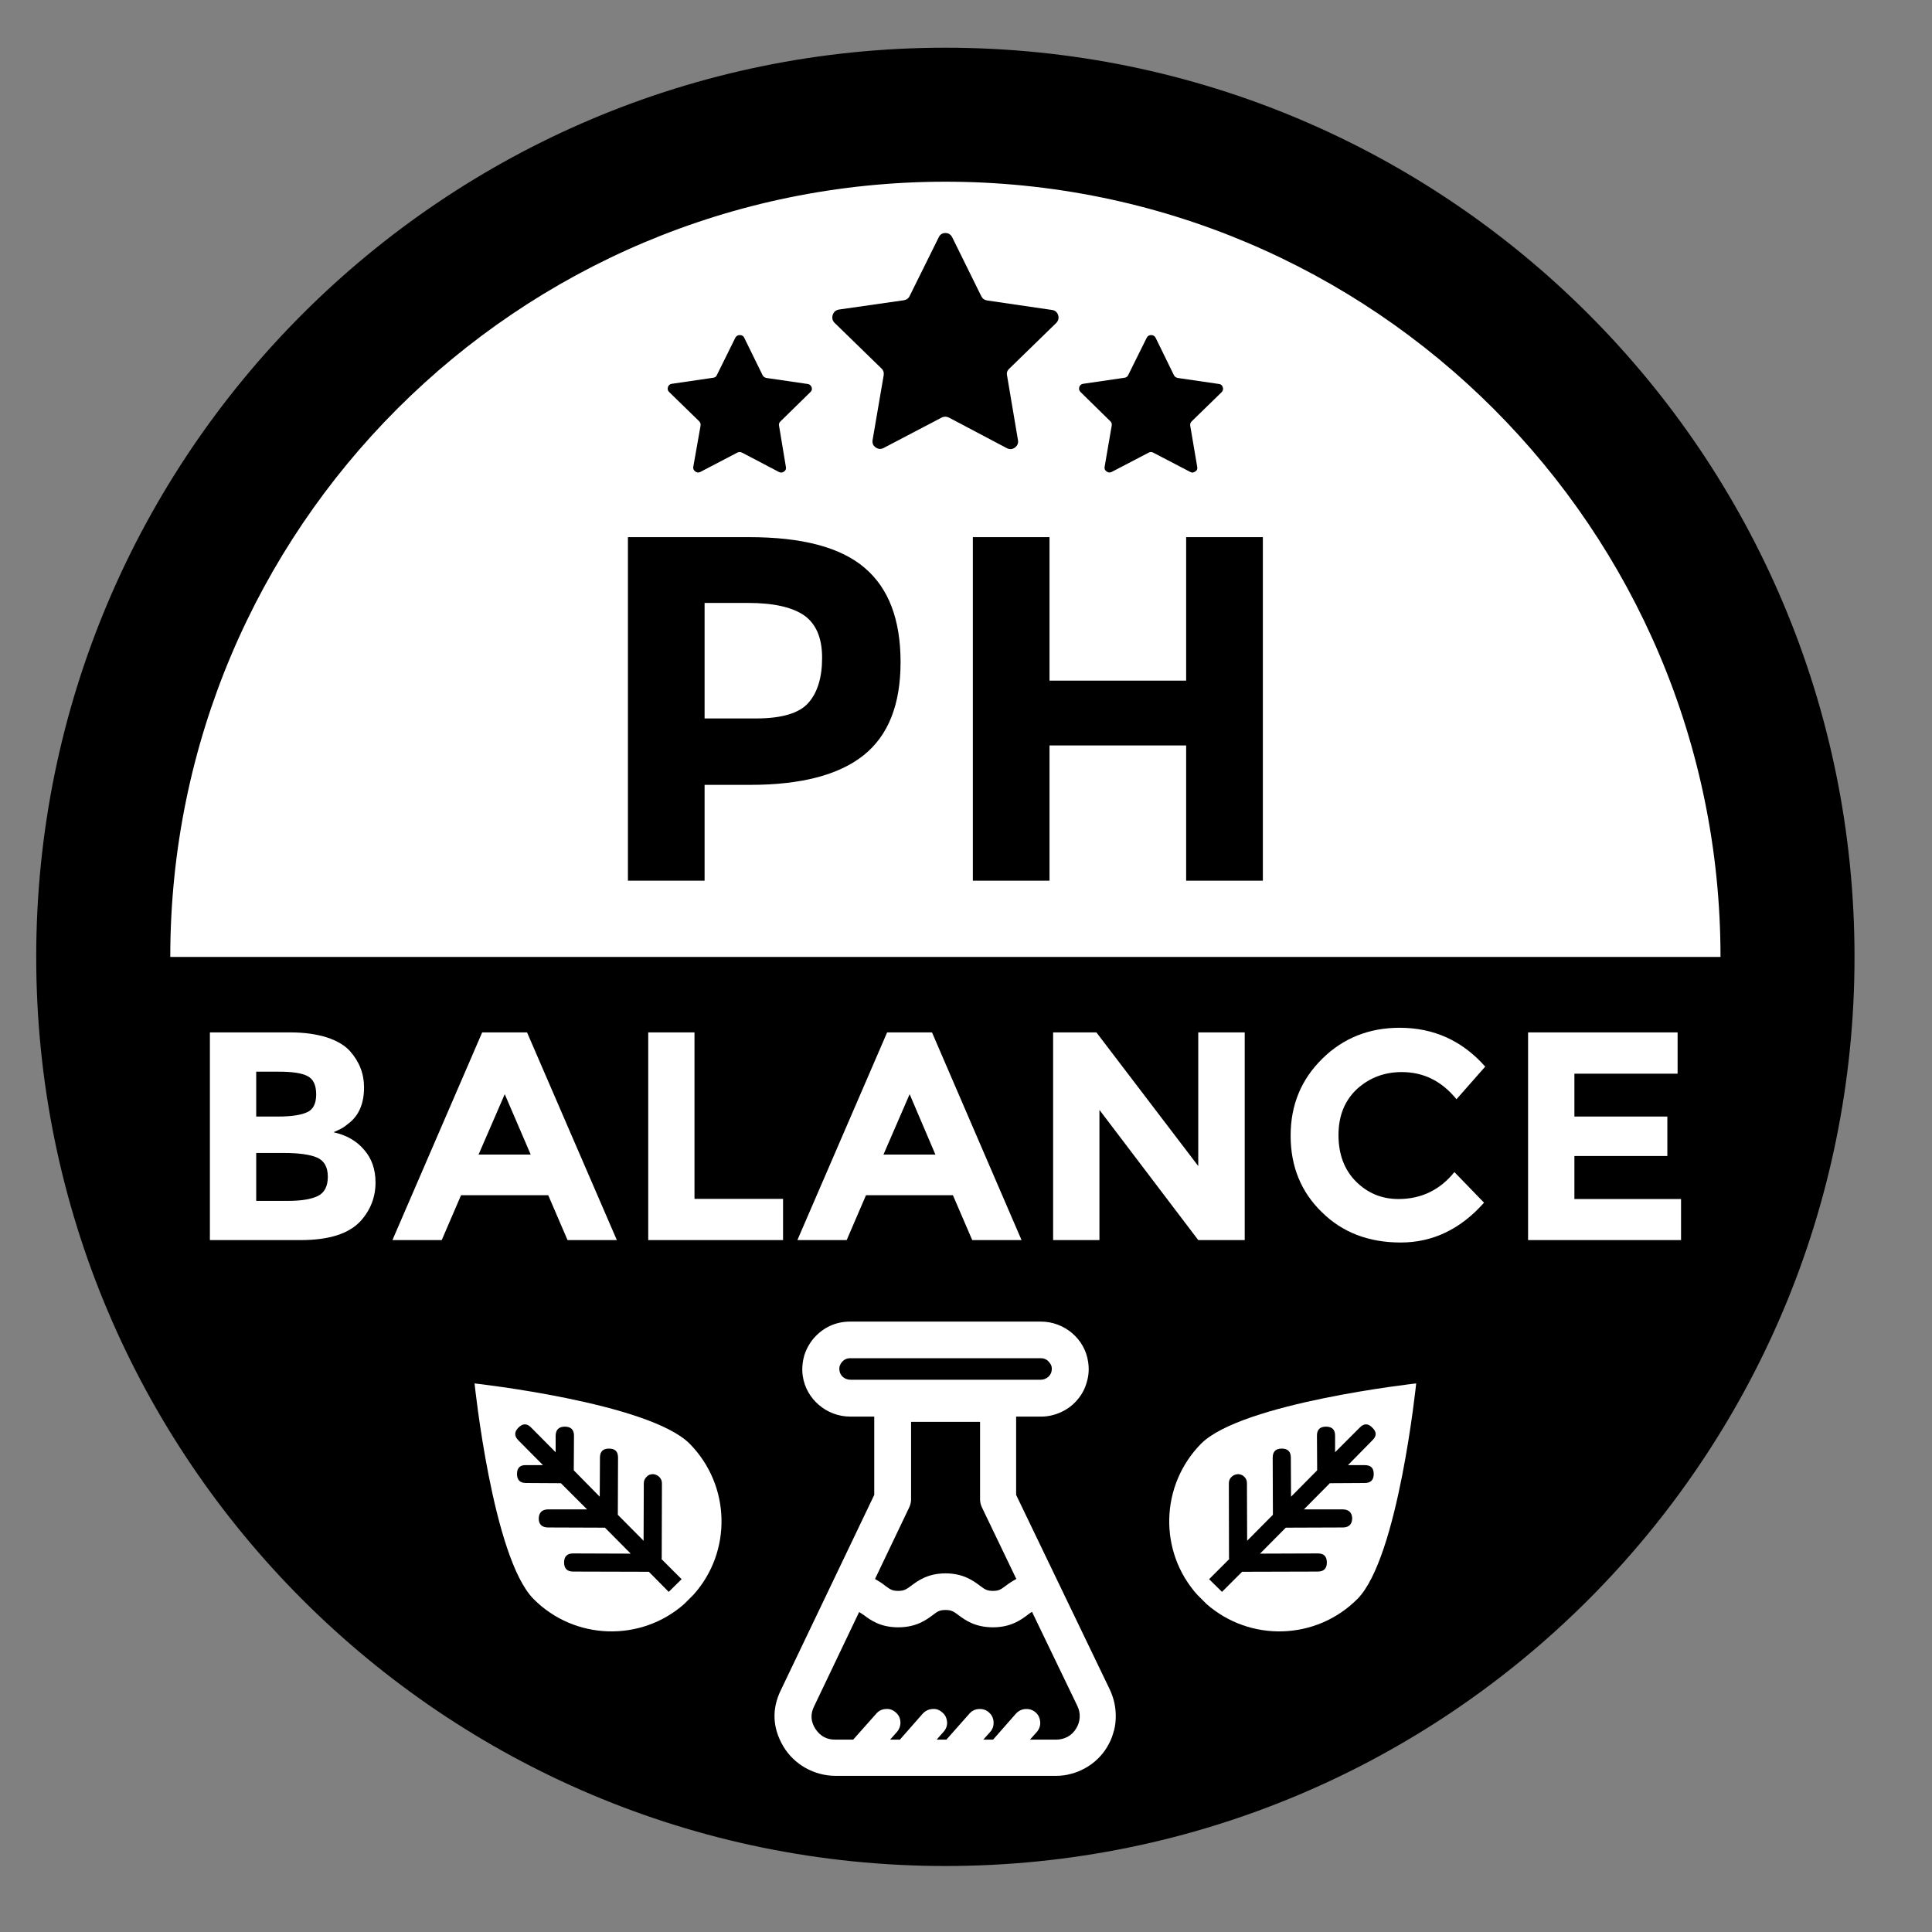
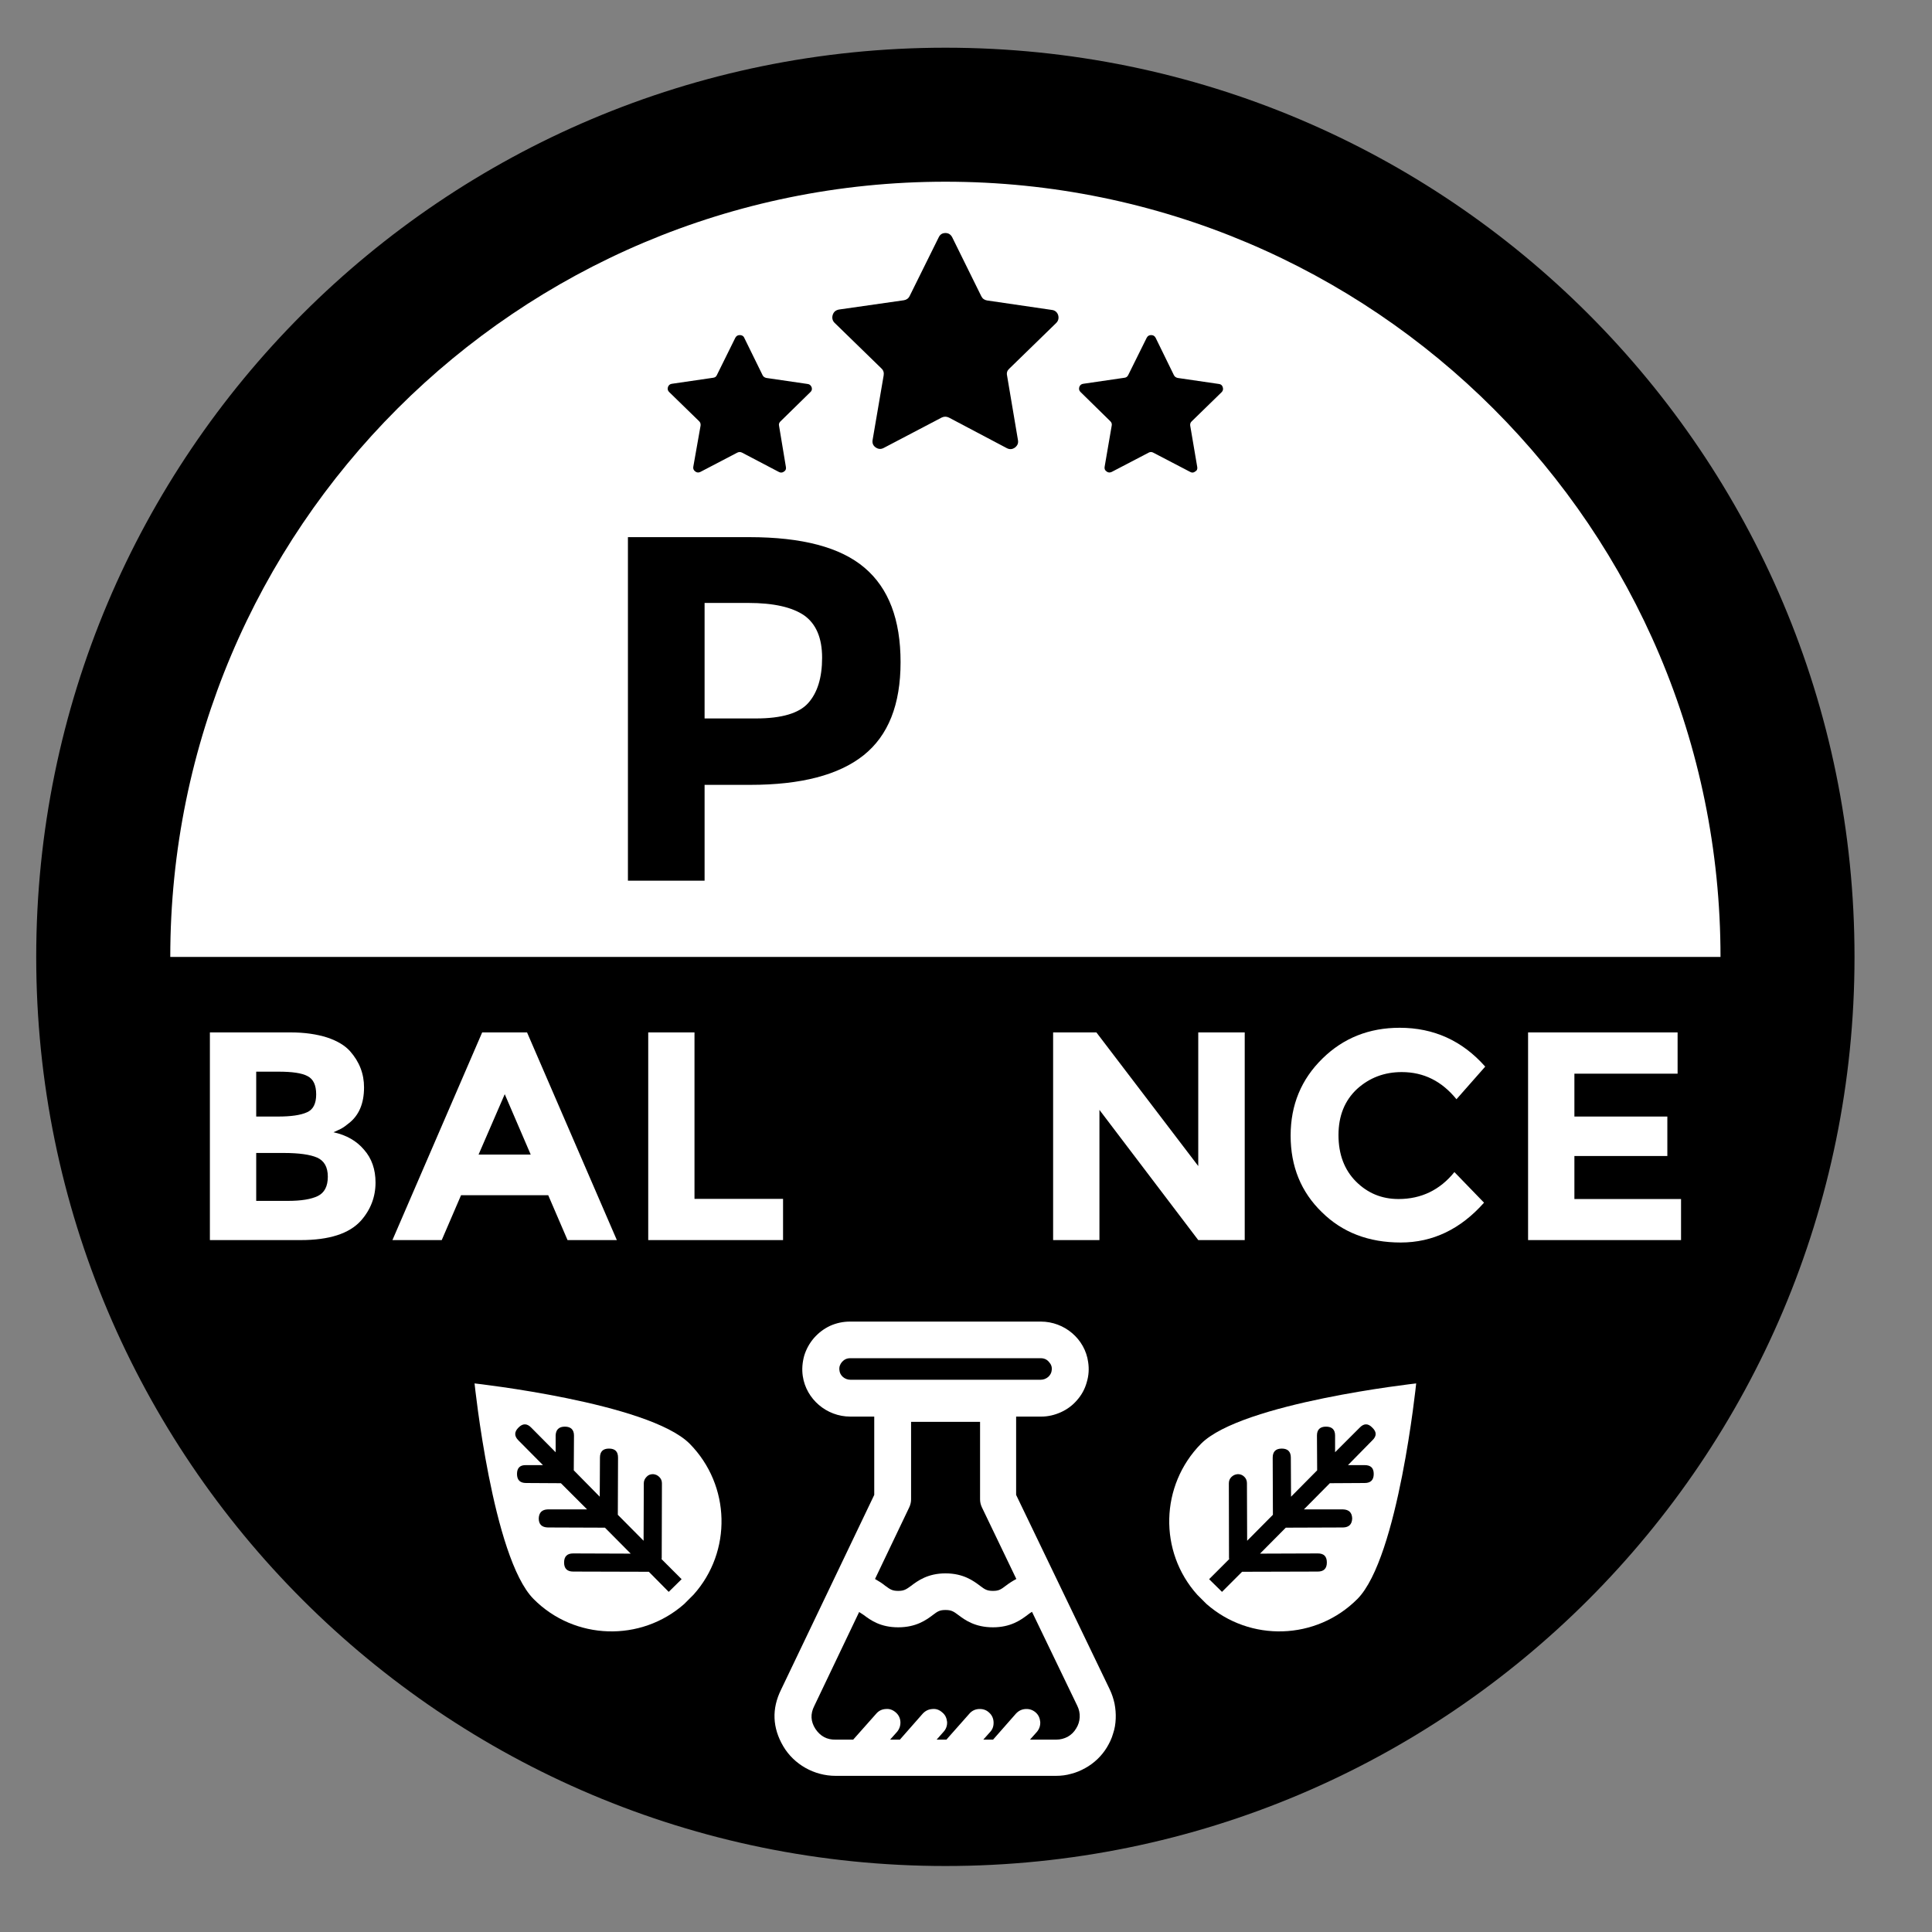
<svg xmlns="http://www.w3.org/2000/svg" width="50" zoomAndPan="magnify" viewBox="0 0 37.5 37.5" height="50" preserveAspectRatio="xMidYMid meet" version="1.2">
  <rect x="0" y="0" width="37.5" height="37.5" fill="#808080" stroke="none" />
  <defs>
    <clipPath id="edc436c848">
      <path d="M 0.703 0.926 L 36 0.926 L 36 36.453 L 0.703 36.453 Z M 0.703 0.926 " />
    </clipPath>
  </defs>
  <g id="3b4a85cf5d">
    <path style=" stroke:none;fill-rule:nonzero;fill:#ffffff;fill-opacity:1;" d="M 18.352 2.227 C 18.887 2.227 19.418 2.254 19.953 2.305 C 20.484 2.359 21.016 2.438 21.539 2.539 C 22.062 2.645 22.582 2.773 23.094 2.93 C 23.609 3.086 24.109 3.266 24.605 3.469 C 25.102 3.676 25.582 3.902 26.055 4.156 C 26.527 4.41 26.988 4.684 27.434 4.98 C 27.875 5.277 28.305 5.598 28.719 5.938 C 29.133 6.277 29.531 6.637 29.91 7.016 C 30.289 7.391 30.645 7.789 30.984 8.203 C 31.324 8.617 31.645 9.047 31.941 9.492 C 32.238 9.938 32.516 10.395 32.766 10.867 C 33.02 11.34 33.246 11.824 33.453 12.316 C 33.656 12.812 33.836 13.316 33.992 13.828 C 34.148 14.34 34.277 14.859 34.383 15.383 C 34.488 15.91 34.566 16.438 34.617 16.969 C 34.672 17.504 34.695 18.035 34.695 18.574 C 34.695 19.109 34.672 19.641 34.617 20.176 C 34.566 20.707 34.488 21.234 34.383 21.762 C 34.277 22.285 34.148 22.805 33.992 23.316 C 33.836 23.828 33.656 24.332 33.453 24.828 C 33.246 25.32 33.02 25.805 32.766 26.277 C 32.516 26.75 32.238 27.207 31.941 27.652 C 31.645 28.098 31.324 28.527 30.984 28.941 C 30.645 29.355 30.289 29.754 29.91 30.129 C 29.531 30.508 29.133 30.867 28.719 31.207 C 28.305 31.547 27.875 31.867 27.434 32.164 C 26.988 32.461 26.527 32.734 26.055 32.988 C 25.582 33.242 25.102 33.469 24.605 33.676 C 24.109 33.879 23.609 34.059 23.094 34.215 C 22.582 34.371 22.062 34.5 21.539 34.605 C 21.016 34.707 20.484 34.785 19.953 34.84 C 19.418 34.891 18.887 34.918 18.352 34.918 C 17.816 34.918 17.281 34.891 16.75 34.84 C 16.215 34.785 15.688 34.707 15.16 34.605 C 14.637 34.5 14.117 34.371 13.605 34.215 C 13.094 34.059 12.59 33.879 12.094 33.676 C 11.602 33.469 11.117 33.242 10.645 32.988 C 10.172 32.734 9.715 32.461 9.27 32.164 C 8.824 31.867 8.395 31.547 7.98 31.207 C 7.566 30.867 7.172 30.508 6.793 30.129 C 6.414 29.754 6.055 29.355 5.715 28.941 C 5.375 28.527 5.055 28.098 4.758 27.652 C 4.461 27.207 4.188 26.75 3.934 26.277 C 3.684 25.805 3.453 25.32 3.25 24.828 C 3.043 24.332 2.863 23.828 2.707 23.316 C 2.555 22.805 2.422 22.285 2.32 21.762 C 2.215 21.234 2.137 20.707 2.082 20.176 C 2.031 19.641 2.004 19.109 2.004 18.574 C 2.004 18.035 2.031 17.504 2.082 16.969 C 2.137 16.438 2.215 15.91 2.32 15.383 C 2.422 14.859 2.555 14.34 2.707 13.828 C 2.863 13.316 3.043 12.812 3.25 12.316 C 3.453 11.824 3.684 11.34 3.934 10.867 C 4.188 10.395 4.461 9.938 4.758 9.492 C 5.055 9.047 5.375 8.617 5.715 8.203 C 6.055 7.789 6.414 7.391 6.793 7.016 C 7.172 6.637 7.566 6.277 7.98 5.938 C 8.395 5.598 8.824 5.277 9.27 4.98 C 9.715 4.684 10.172 4.41 10.645 4.156 C 11.117 3.902 11.602 3.676 12.094 3.469 C 12.59 3.266 13.094 3.086 13.605 2.93 C 14.117 2.773 14.637 2.645 15.16 2.539 C 15.688 2.438 16.215 2.359 16.75 2.305 C 17.281 2.254 17.816 2.227 18.352 2.227 Z M 18.352 2.227 " />
    <g clip-rule="nonzero" clip-path="url(#edc436c848)">
      <path style=" stroke:none;fill-rule:nonzero;fill:#000000;fill-opacity:1;" d="M 18.352 0.926 C 8.605 0.926 0.703 8.824 0.703 18.574 C 0.703 28.32 8.605 36.219 18.352 36.219 C 28.098 36.219 35.996 28.32 35.996 18.574 C 35.996 8.824 28.098 0.926 18.352 0.926 Z M 18.352 3.527 C 26.66 3.527 33.395 10.262 33.395 18.574 L 3.305 18.574 C 3.305 10.262 10.043 3.527 18.352 3.527 Z M 18.352 3.527 " />
    </g>
    <path style=" stroke:none;fill-rule:nonzero;fill:#000000;fill-opacity:1;" d="M 19.16 5.832 L 20.418 6.016 C 20.477 6.023 20.52 6.059 20.539 6.117 C 20.555 6.176 20.543 6.227 20.5 6.27 L 19.59 7.156 C 19.551 7.191 19.535 7.234 19.547 7.289 L 19.758 8.539 C 19.77 8.602 19.75 8.648 19.699 8.688 C 19.648 8.723 19.598 8.727 19.543 8.699 L 18.418 8.105 C 18.371 8.082 18.324 8.082 18.277 8.105 L 17.152 8.695 C 17.098 8.723 17.047 8.719 16.996 8.684 C 16.945 8.648 16.926 8.598 16.938 8.535 L 17.152 7.285 C 17.16 7.234 17.148 7.188 17.109 7.152 L 16.199 6.266 C 16.156 6.223 16.145 6.168 16.164 6.109 C 16.184 6.051 16.223 6.02 16.285 6.008 L 17.543 5.828 C 17.594 5.82 17.633 5.793 17.656 5.746 L 18.219 4.609 C 18.246 4.551 18.289 4.523 18.352 4.523 C 18.414 4.523 18.457 4.555 18.484 4.609 L 19.047 5.75 C 19.07 5.797 19.109 5.824 19.16 5.832 Z M 19.16 5.832 " />
    <path style=" stroke:none;fill-rule:nonzero;fill:#000000;fill-opacity:1;" d="M 22.859 7.336 L 23.66 7.453 C 23.699 7.457 23.723 7.48 23.734 7.516 C 23.746 7.555 23.738 7.586 23.711 7.613 L 23.129 8.18 C 23.105 8.203 23.098 8.23 23.102 8.262 L 23.238 9.062 C 23.246 9.102 23.234 9.133 23.199 9.152 C 23.168 9.176 23.137 9.18 23.102 9.16 L 22.383 8.785 C 22.355 8.77 22.324 8.77 22.297 8.785 L 21.578 9.16 C 21.543 9.176 21.512 9.176 21.48 9.152 C 21.445 9.129 21.434 9.098 21.441 9.059 L 21.578 8.262 C 21.586 8.227 21.574 8.199 21.551 8.176 L 20.973 7.609 C 20.945 7.582 20.938 7.551 20.949 7.512 C 20.961 7.477 20.988 7.453 21.027 7.449 L 21.828 7.332 C 21.859 7.328 21.883 7.312 21.898 7.281 L 22.258 6.555 C 22.277 6.52 22.305 6.504 22.344 6.504 C 22.383 6.504 22.41 6.52 22.43 6.555 L 22.785 7.281 C 22.801 7.312 22.824 7.328 22.859 7.336 Z M 22.859 7.336 " />
    <path style=" stroke:none;fill-rule:nonzero;fill:#000000;fill-opacity:1;" d="M 14.875 7.336 L 15.676 7.453 C 15.715 7.457 15.738 7.48 15.754 7.516 C 15.766 7.555 15.758 7.586 15.727 7.613 L 15.148 8.18 C 15.125 8.203 15.113 8.23 15.121 8.262 L 15.254 9.062 C 15.262 9.102 15.25 9.133 15.219 9.152 C 15.188 9.176 15.152 9.18 15.117 9.16 L 14.402 8.785 C 14.371 8.77 14.344 8.77 14.312 8.785 L 13.594 9.16 C 13.562 9.176 13.527 9.176 13.496 9.152 C 13.465 9.129 13.449 9.098 13.457 9.059 L 13.598 8.262 C 13.602 8.227 13.594 8.199 13.57 8.176 L 12.988 7.609 C 12.961 7.582 12.953 7.551 12.965 7.512 C 12.977 7.477 13.004 7.453 13.043 7.449 L 13.844 7.332 C 13.875 7.328 13.902 7.312 13.914 7.281 L 14.273 6.555 C 14.293 6.52 14.32 6.504 14.359 6.504 C 14.398 6.504 14.43 6.52 14.445 6.555 L 14.801 7.281 C 14.816 7.312 14.84 7.328 14.875 7.336 Z M 14.875 7.336 " />
    <path style=" stroke:none;fill-rule:nonzero;fill:#ffffff;fill-opacity:1;" d="M 13.387 28.023 C 12.594 27.227 9.211 26.852 9.211 26.852 C 9.211 26.852 9.562 30.234 10.355 31.035 C 11.152 31.84 12.441 31.875 13.281 31.133 L 13.461 30.953 C 14.211 30.117 14.184 28.832 13.387 28.023 Z M 12.98 30.898 L 12.594 30.508 C 12.586 30.508 12.582 30.508 12.578 30.508 L 11.125 30.504 C 11.008 30.504 10.949 30.445 10.949 30.328 C 10.949 30.211 11.008 30.152 11.125 30.152 L 12.242 30.156 L 11.742 29.652 L 10.633 29.648 C 10.516 29.645 10.457 29.586 10.457 29.473 C 10.461 29.359 10.52 29.301 10.633 29.297 L 11.395 29.297 L 10.887 28.789 L 10.211 28.785 C 10.094 28.785 10.035 28.727 10.035 28.609 C 10.035 28.492 10.094 28.434 10.211 28.438 L 10.539 28.438 L 10.062 27.957 C 9.98 27.875 9.98 27.793 10.062 27.711 C 10.145 27.625 10.23 27.625 10.312 27.711 L 10.785 28.188 L 10.785 27.863 C 10.789 27.75 10.848 27.691 10.965 27.691 C 11.078 27.691 11.141 27.75 11.141 27.863 L 11.137 28.539 L 11.641 29.051 L 11.645 28.293 C 11.645 28.176 11.703 28.117 11.82 28.117 C 11.941 28.117 11.996 28.176 11.996 28.293 L 11.992 29.402 L 12.492 29.906 L 12.496 28.789 C 12.496 28.742 12.516 28.699 12.551 28.664 C 12.582 28.629 12.625 28.613 12.676 28.613 C 12.723 28.617 12.762 28.633 12.797 28.668 C 12.832 28.703 12.848 28.742 12.848 28.793 L 12.844 30.242 C 12.844 30.25 12.84 30.254 12.84 30.262 L 13.23 30.652 Z M 12.98 30.898 " />
    <path style=" stroke:none;fill-rule:nonzero;fill:#ffffff;fill-opacity:1;" d="M 23.238 30.953 L 23.418 31.133 C 24.262 31.875 25.547 31.84 26.348 31.035 C 27.141 30.234 27.488 26.852 27.488 26.852 C 27.488 26.852 24.105 27.227 23.312 28.023 C 22.516 28.832 22.488 30.117 23.238 30.953 Z M 23.469 30.652 L 23.859 30.262 C 23.859 30.254 23.855 30.25 23.855 30.242 L 23.852 28.793 C 23.852 28.742 23.867 28.703 23.902 28.668 C 23.938 28.633 23.977 28.617 24.027 28.613 C 24.074 28.613 24.117 28.629 24.152 28.664 C 24.188 28.699 24.203 28.742 24.203 28.789 L 24.207 29.906 L 24.707 29.402 L 24.703 28.293 C 24.703 28.176 24.762 28.117 24.879 28.117 C 24.996 28.117 25.055 28.176 25.055 28.293 L 25.059 29.051 L 25.566 28.539 L 25.562 27.863 C 25.562 27.75 25.621 27.691 25.738 27.691 C 25.855 27.691 25.914 27.75 25.914 27.863 L 25.914 28.188 L 26.391 27.711 C 26.473 27.625 26.555 27.625 26.637 27.711 C 26.723 27.793 26.723 27.875 26.637 27.957 L 26.164 28.438 L 26.488 28.438 C 26.605 28.438 26.664 28.492 26.664 28.609 C 26.664 28.727 26.605 28.785 26.488 28.785 L 25.812 28.789 L 25.309 29.297 L 26.066 29.297 C 26.184 29.301 26.242 29.359 26.246 29.473 C 26.242 29.586 26.184 29.645 26.07 29.648 L 24.957 29.652 L 24.457 30.156 L 25.574 30.152 L 25.578 30.152 C 25.695 30.152 25.754 30.207 25.754 30.328 C 25.754 30.445 25.695 30.504 25.578 30.504 L 24.125 30.508 C 24.117 30.508 24.113 30.508 24.109 30.508 L 23.719 30.898 Z M 23.469 30.652 " />
    <path style=" stroke:none;fill-rule:nonzero;fill:#ffffff;fill-opacity:1;" d="M 21.539 32.789 L 19.723 29.016 L 19.723 27.496 L 20.211 27.496 C 20.344 27.496 20.473 27.465 20.594 27.41 C 20.715 27.355 20.82 27.277 20.906 27.176 C 20.996 27.074 21.059 26.957 21.094 26.828 C 21.133 26.699 21.141 26.57 21.121 26.438 C 21.059 25.988 20.66 25.652 20.203 25.652 L 16.496 25.652 C 16.363 25.652 16.234 25.68 16.113 25.734 C 15.988 25.793 15.887 25.871 15.797 25.973 C 15.711 26.074 15.648 26.188 15.609 26.316 C 15.574 26.445 15.562 26.578 15.582 26.711 C 15.648 27.156 16.043 27.496 16.504 27.496 L 16.969 27.496 L 16.969 29.016 L 15.16 32.797 C 14.977 33.168 14.992 33.535 15.203 33.895 C 15.41 34.246 15.801 34.469 16.219 34.469 L 20.496 34.469 C 20.598 34.469 20.695 34.457 20.789 34.43 C 20.887 34.406 20.977 34.367 21.062 34.32 C 21.148 34.273 21.227 34.215 21.301 34.145 C 21.371 34.078 21.434 34 21.484 33.918 C 21.535 33.832 21.578 33.746 21.605 33.648 C 21.637 33.555 21.652 33.461 21.656 33.359 C 21.66 33.262 21.652 33.164 21.633 33.066 C 21.613 32.973 21.582 32.879 21.539 32.789 Z M 20.125 33.617 C 20.172 33.562 20.195 33.496 20.191 33.422 C 20.184 33.348 20.156 33.285 20.102 33.238 C 20.043 33.188 19.98 33.168 19.906 33.172 C 19.832 33.176 19.77 33.207 19.719 33.262 L 19.297 33.742 C 19.289 33.75 19.281 33.758 19.277 33.766 L 19.086 33.766 L 19.219 33.617 C 19.27 33.562 19.289 33.496 19.285 33.422 C 19.281 33.348 19.25 33.285 19.195 33.238 C 19.141 33.188 19.074 33.168 19 33.172 C 18.926 33.176 18.863 33.207 18.816 33.262 L 18.391 33.742 C 18.383 33.75 18.379 33.758 18.371 33.766 L 18.18 33.766 L 18.312 33.617 C 18.363 33.562 18.387 33.496 18.383 33.422 C 18.375 33.348 18.348 33.285 18.289 33.238 C 18.234 33.188 18.168 33.164 18.098 33.172 C 18.023 33.176 17.961 33.207 17.91 33.262 L 17.488 33.742 C 17.48 33.75 17.473 33.758 17.469 33.766 L 17.277 33.766 L 17.41 33.617 C 17.457 33.562 17.48 33.496 17.477 33.422 C 17.473 33.348 17.441 33.285 17.387 33.238 C 17.328 33.188 17.266 33.164 17.191 33.172 C 17.117 33.176 17.055 33.207 17.008 33.262 L 16.582 33.742 C 16.574 33.75 16.566 33.758 16.562 33.766 L 16.219 33.766 C 16.051 33.77 15.922 33.699 15.828 33.559 C 15.734 33.414 15.727 33.266 15.805 33.113 L 16.676 31.289 C 16.703 31.305 16.73 31.324 16.766 31.348 C 16.895 31.445 17.086 31.586 17.434 31.586 C 17.781 31.586 17.977 31.445 18.105 31.348 C 18.199 31.277 18.238 31.25 18.352 31.25 C 18.465 31.25 18.508 31.277 18.602 31.348 C 18.73 31.445 18.926 31.586 19.273 31.586 C 19.617 31.586 19.812 31.445 19.941 31.348 C 19.969 31.324 20 31.305 20.031 31.285 L 20.91 33.109 C 20.945 33.18 20.961 33.254 20.957 33.332 C 20.953 33.41 20.93 33.484 20.887 33.551 C 20.848 33.617 20.793 33.672 20.723 33.711 C 20.656 33.746 20.582 33.766 20.504 33.766 L 19.992 33.766 Z M 19.52 30.781 C 19.426 30.852 19.387 30.879 19.273 30.879 C 19.16 30.879 19.117 30.852 19.023 30.781 C 18.895 30.684 18.699 30.539 18.352 30.539 C 18.008 30.539 17.812 30.684 17.684 30.781 C 17.586 30.852 17.547 30.879 17.434 30.879 C 17.32 30.879 17.281 30.852 17.184 30.781 C 17.121 30.73 17.055 30.688 16.984 30.648 L 17.648 29.258 C 17.672 29.207 17.684 29.156 17.684 29.102 L 17.684 27.598 L 19.023 27.598 L 19.023 29.102 C 19.023 29.156 19.035 29.207 19.059 29.258 L 19.727 30.648 C 19.652 30.688 19.586 30.73 19.52 30.781 Z M 20.199 26.781 L 16.508 26.781 C 16.395 26.781 16.301 26.699 16.293 26.594 C 16.285 26.531 16.305 26.48 16.344 26.434 C 16.387 26.387 16.438 26.363 16.5 26.363 L 20.203 26.363 C 20.266 26.363 20.32 26.387 20.359 26.434 C 20.402 26.48 20.422 26.531 20.414 26.594 C 20.406 26.699 20.309 26.781 20.199 26.781 Z M 20.199 26.781 " />
    <path style=" stroke:none;fill-rule:nonzero;fill:#000000;fill-opacity:1;" d="M 16.781 11.02 C 17.25 11.418 17.48 12.027 17.48 12.852 C 17.48 13.676 17.242 14.277 16.762 14.66 C 16.281 15.043 15.547 15.234 14.562 15.234 L 13.676 15.234 L 13.676 17.094 L 12.188 17.094 L 12.188 10.426 L 14.543 10.426 C 15.566 10.426 16.312 10.621 16.781 11.02 Z M 15.688 13.645 C 15.867 13.445 15.957 13.152 15.957 12.766 C 15.957 12.383 15.84 12.109 15.609 11.945 C 15.375 11.785 15.016 11.703 14.523 11.703 L 13.676 11.703 L 13.676 13.945 L 14.676 13.945 C 15.172 13.945 15.512 13.844 15.688 13.645 Z M 15.688 13.645 " />
-     <path style=" stroke:none;fill-rule:nonzero;fill:#000000;fill-opacity:1;" d="M 23.023 10.426 L 24.512 10.426 L 24.512 17.094 L 23.023 17.094 L 23.023 14.469 L 20.371 14.469 L 20.371 17.094 L 18.883 17.094 L 18.883 10.426 L 20.371 10.426 L 20.371 13.211 L 23.023 13.211 Z M 23.023 10.426 " />
    <path style=" stroke:none;fill-rule:nonzero;fill:#ffffff;fill-opacity:1;" d="M 5.836 24.07 L 4.074 24.07 L 4.074 20.039 L 5.641 20.039 C 5.914 20.039 6.148 20.074 6.348 20.137 C 6.547 20.203 6.695 20.293 6.793 20.402 C 6.977 20.609 7.066 20.844 7.066 21.105 C 7.066 21.422 6.965 21.656 6.762 21.809 C 6.715 21.848 6.668 21.883 6.617 21.91 C 6.59 21.926 6.539 21.945 6.473 21.977 C 6.723 22.031 6.922 22.145 7.066 22.316 C 7.215 22.484 7.289 22.699 7.289 22.953 C 7.289 23.23 7.195 23.48 7.004 23.695 C 6.777 23.945 6.391 24.07 5.836 24.07 Z M 4.973 21.672 L 5.398 21.672 C 5.648 21.672 5.836 21.645 5.957 21.59 C 6.078 21.539 6.137 21.422 6.137 21.242 C 6.137 21.062 6.082 20.945 5.969 20.887 C 5.859 20.828 5.672 20.801 5.406 20.801 L 4.973 20.801 Z M 4.973 23.309 L 5.59 23.309 C 5.848 23.309 6.039 23.277 6.168 23.215 C 6.297 23.152 6.363 23.027 6.363 22.84 C 6.363 22.652 6.293 22.531 6.156 22.469 C 6.02 22.41 5.805 22.379 5.504 22.379 L 4.973 22.379 Z M 4.973 23.309 " />
    <path style=" stroke:none;fill-rule:nonzero;fill:#ffffff;fill-opacity:1;" d="M 11.016 24.07 L 10.641 23.199 L 8.949 23.199 L 8.574 24.07 L 7.617 24.07 L 9.359 20.039 L 10.23 20.039 L 11.973 24.07 Z M 9.797 21.238 L 9.289 22.41 L 10.301 22.41 Z M 9.797 21.238 " />
    <path style=" stroke:none;fill-rule:nonzero;fill:#ffffff;fill-opacity:1;" d="M 12.582 24.07 L 12.582 20.039 L 13.48 20.039 L 13.48 23.27 L 15.199 23.27 L 15.199 24.07 Z M 12.582 24.07 " />
-     <path style=" stroke:none;fill-rule:nonzero;fill:#ffffff;fill-opacity:1;" d="M 18.871 24.07 L 18.496 23.199 L 16.809 23.199 L 16.434 24.07 L 15.477 24.07 L 17.219 20.039 L 18.09 20.039 L 19.828 24.07 Z M 17.656 21.238 L 17.148 22.41 L 18.156 22.41 Z M 17.656 21.238 " />
    <path style=" stroke:none;fill-rule:nonzero;fill:#ffffff;fill-opacity:1;" d="M 23.258 20.039 L 24.16 20.039 L 24.16 24.07 L 23.258 24.07 L 21.34 21.543 L 21.34 24.07 L 20.441 24.07 L 20.441 20.039 L 21.281 20.039 L 23.258 22.633 Z M 23.258 20.039 " />
    <path style=" stroke:none;fill-rule:nonzero;fill:#ffffff;fill-opacity:1;" d="M 27.145 23.273 C 27.586 23.273 27.949 23.098 28.23 22.75 L 28.805 23.344 C 28.348 23.859 27.809 24.117 27.188 24.117 C 26.566 24.117 26.055 23.922 25.656 23.527 C 25.254 23.137 25.051 22.641 25.051 22.043 C 25.051 21.445 25.258 20.949 25.668 20.547 C 26.074 20.148 26.574 19.949 27.168 19.949 C 27.828 19.949 28.383 20.199 28.828 20.703 L 28.27 21.336 C 27.984 20.984 27.633 20.809 27.207 20.809 C 26.871 20.809 26.582 20.918 26.34 21.137 C 26.102 21.359 25.98 21.656 25.98 22.031 C 25.98 22.406 26.094 22.707 26.32 22.934 C 26.547 23.16 26.82 23.273 27.145 23.273 Z M 27.145 23.273 " />
    <path style=" stroke:none;fill-rule:nonzero;fill:#ffffff;fill-opacity:1;" d="M 32.562 20.039 L 32.562 20.84 L 30.559 20.84 L 30.559 21.672 L 32.363 21.672 L 32.363 22.438 L 30.559 22.438 L 30.559 23.273 L 32.629 23.273 L 32.629 24.07 L 29.66 24.07 L 29.66 20.039 Z M 32.562 20.039 " />
  </g>
</svg>